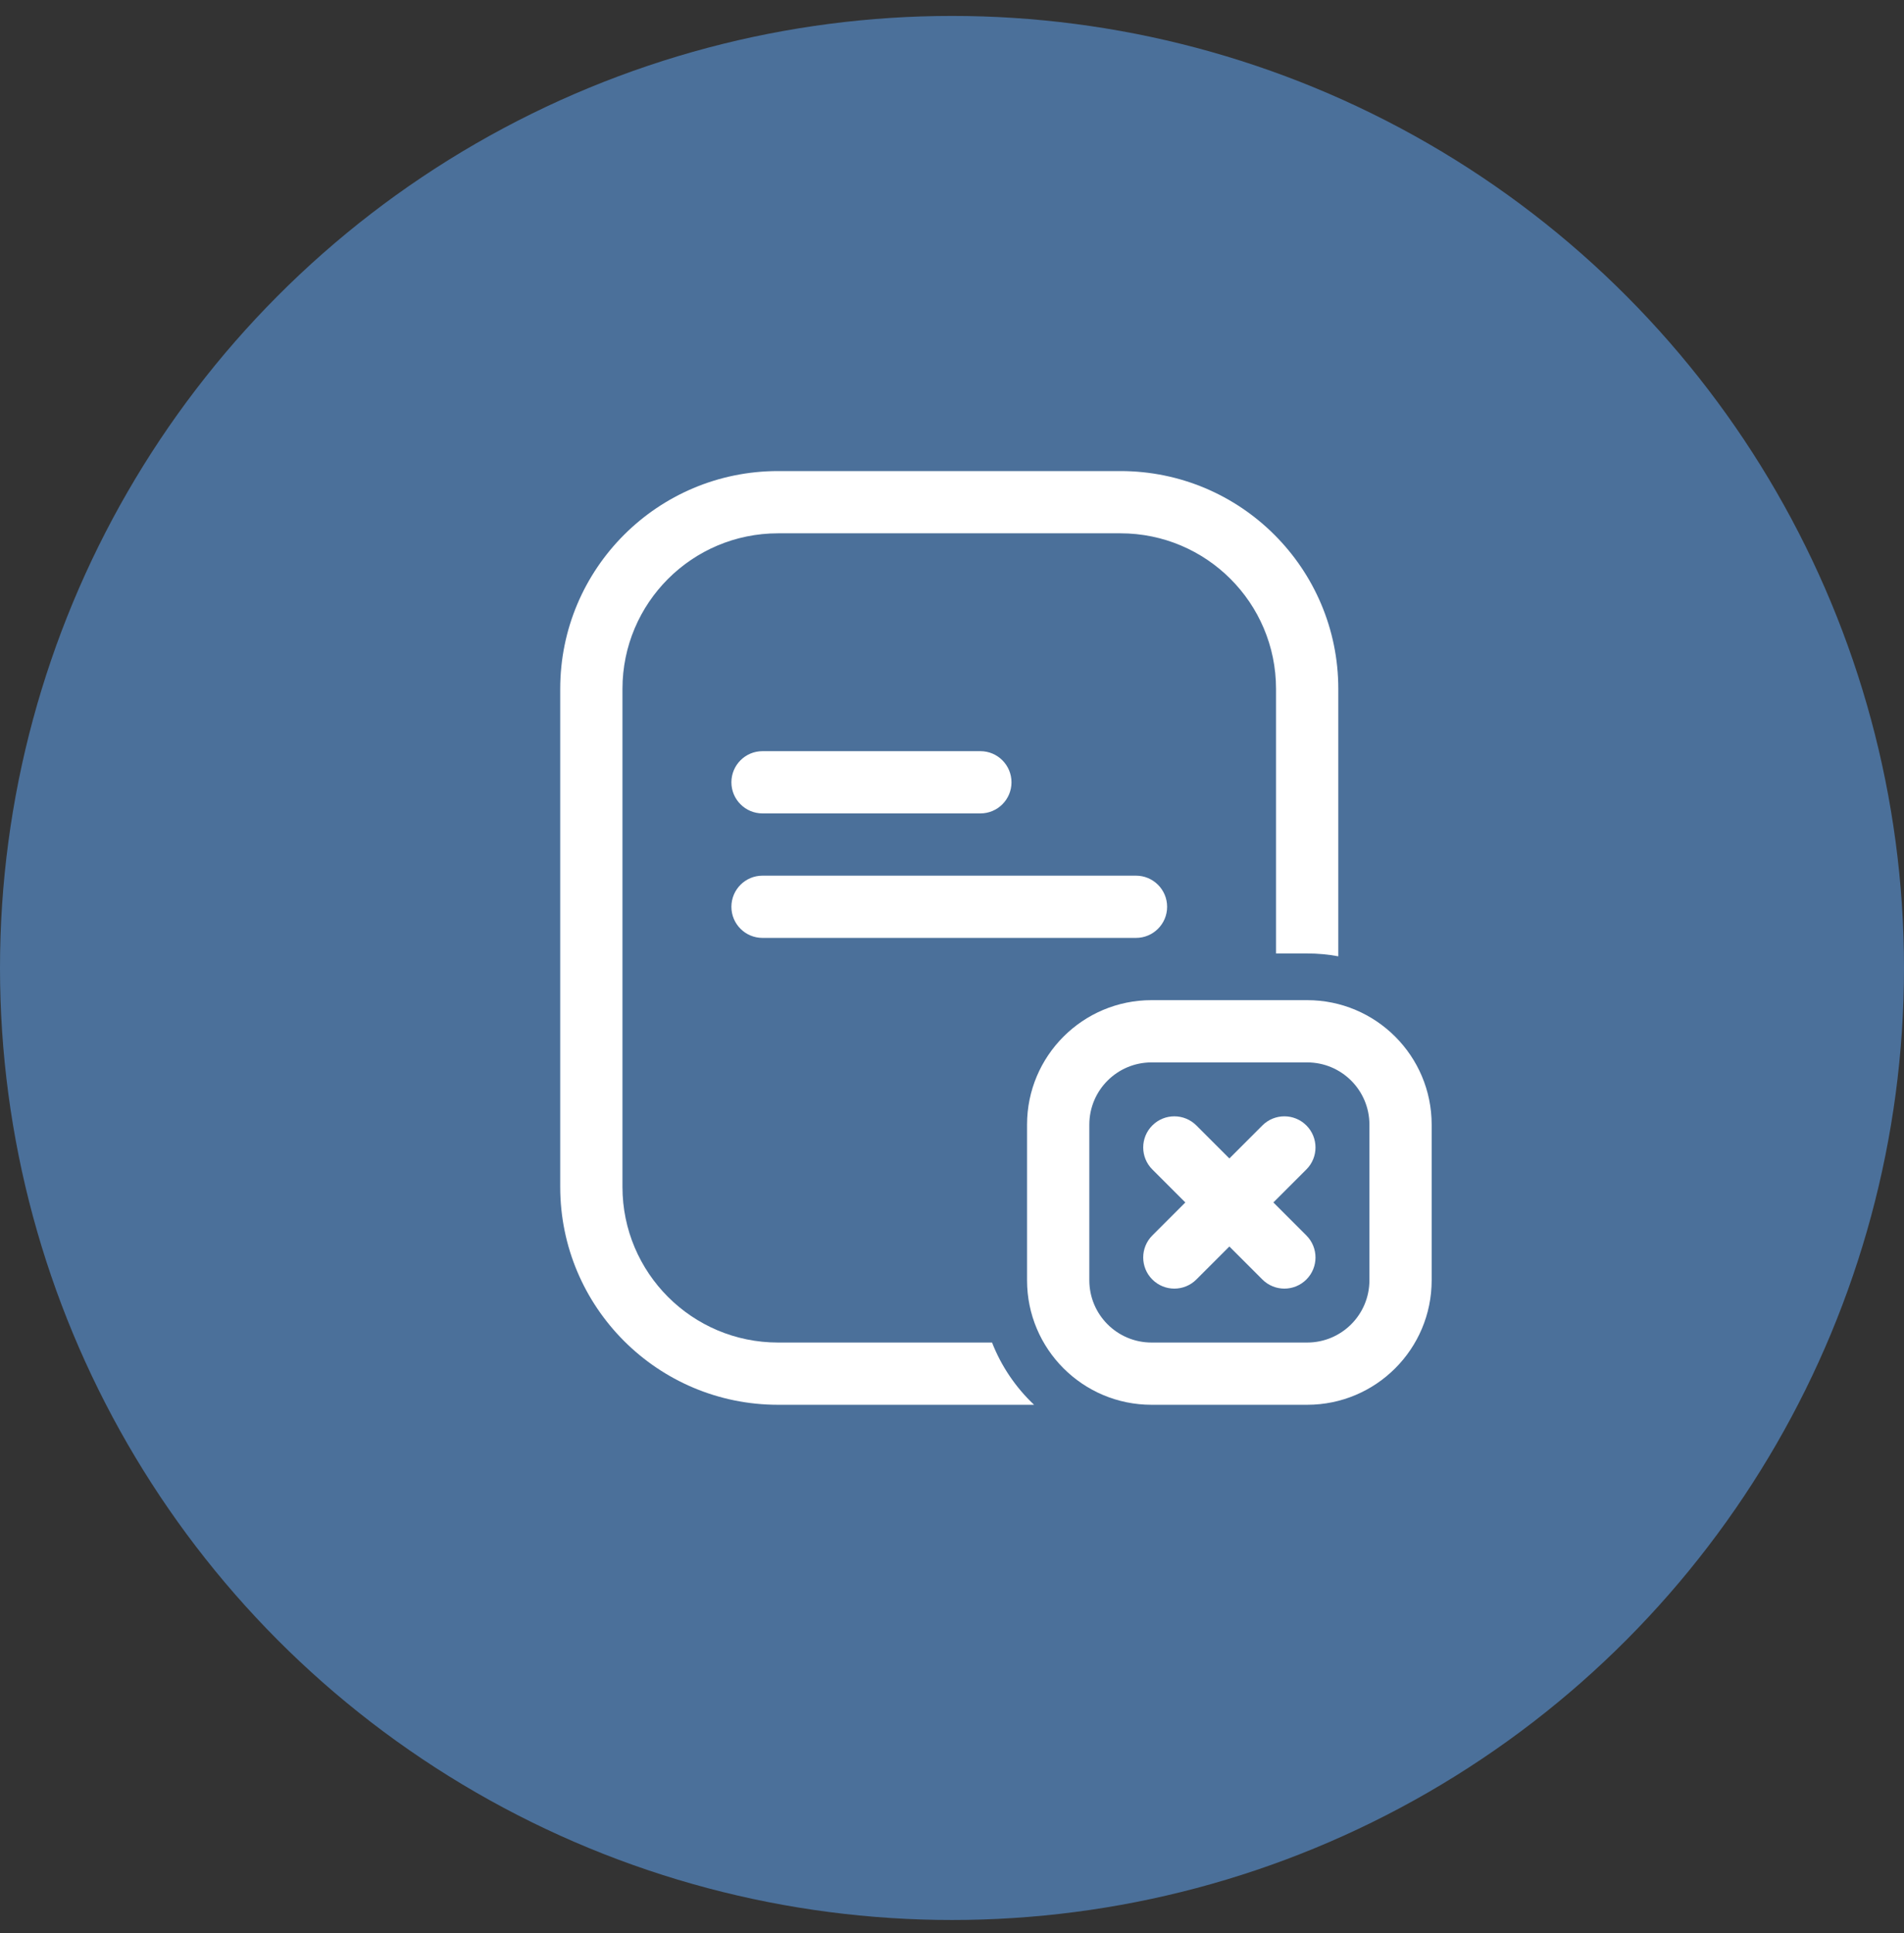
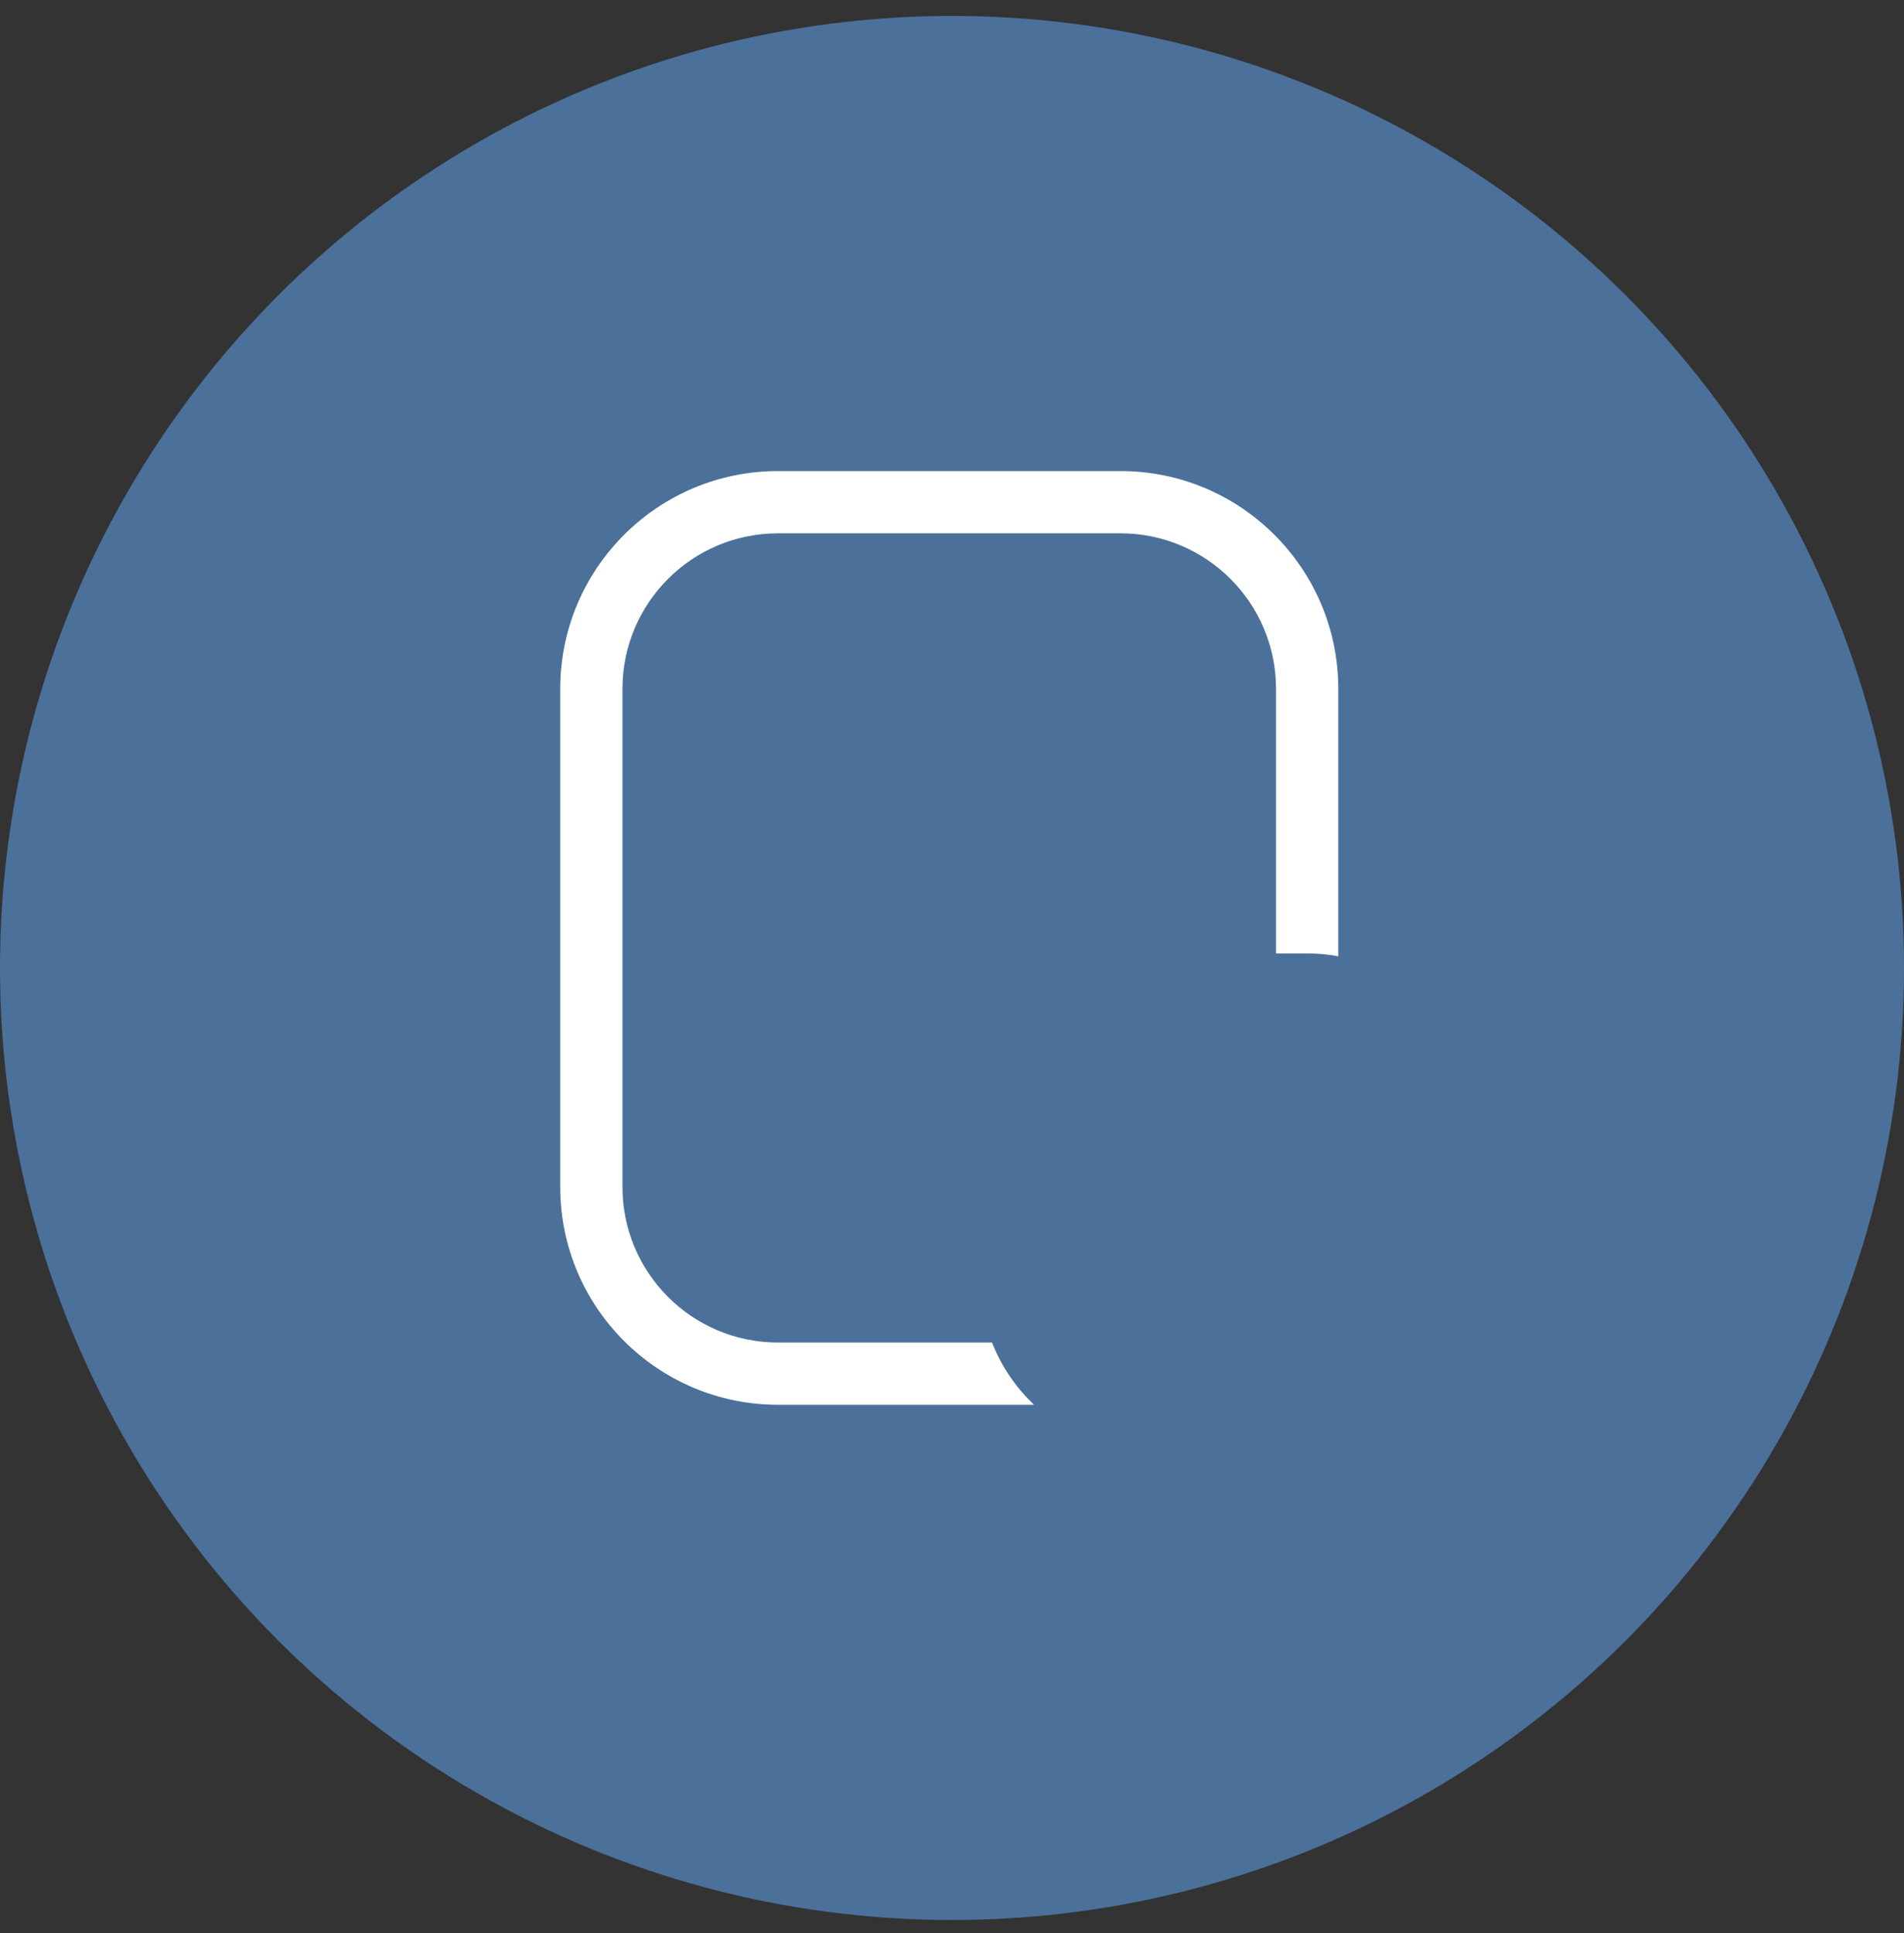
<svg xmlns="http://www.w3.org/2000/svg" width="65" height="66" viewBox="0 0 65 66" fill="none">
  <rect x="0" y="0" width="65" height="66" fill="#333333" stroke="none" />
  <circle cx="32.5" cy="33.044" r="32.5" fill="#4B709A" />
  <path d="M19.125 23.518C19.125 19.41 22.455 16.081 26.562 16.081H38.25C42.358 16.081 45.688 19.41 45.688 23.518V32.646C45.343 32.582 44.988 32.549 44.625 32.549H43.562V23.518C43.562 20.584 41.184 18.206 38.25 18.206H26.562C23.628 18.206 21.25 20.584 21.25 23.518V40.518C21.25 43.452 23.628 45.831 26.562 45.831H33.867C34.184 46.643 34.678 47.367 35.302 47.956H26.562C22.455 47.956 19.125 44.626 19.125 40.518V23.518Z" fill="white" />
-   <path d="M26.031 25.643C25.444 25.643 24.969 26.119 24.969 26.706C24.969 27.292 25.444 27.768 26.031 27.768H33.469C34.056 27.768 34.531 27.292 34.531 26.706C34.531 26.119 34.056 25.643 33.469 25.643H26.031Z" fill="white" />
-   <path d="M24.969 30.956C24.969 30.369 25.444 29.893 26.031 29.893H38.781C39.368 29.893 39.844 30.369 39.844 30.956C39.844 31.542 39.368 32.018 38.781 32.018H26.031C25.444 32.018 24.969 31.542 24.969 30.956Z" fill="white" />
-   <path fill-rule="evenodd" clip-rule="evenodd" d="M35.062 38.393C35.062 36.046 36.965 34.143 39.312 34.143H44.625C46.972 34.143 48.875 36.046 48.875 38.393V43.706C48.875 46.053 46.972 47.956 44.625 47.956H39.312C36.965 47.956 35.062 46.053 35.062 43.706V38.393ZM39.312 36.268C38.139 36.268 37.188 37.219 37.188 38.393V43.706C37.188 44.879 38.139 45.831 39.312 45.831H44.625C45.799 45.831 46.75 44.879 46.75 43.706V38.393C46.75 37.219 45.799 36.268 44.625 36.268H39.312Z" fill="white" />
-   <path d="M39.339 38.42C39.754 38.005 40.427 38.005 40.842 38.42L41.969 39.547L43.096 38.42C43.511 38.005 44.183 38.005 44.598 38.42C45.013 38.835 45.013 39.508 44.598 39.922L43.471 41.049L44.598 42.176C45.013 42.591 45.013 43.264 44.598 43.679C44.183 44.094 43.511 44.094 43.096 43.679L41.969 42.552L40.842 43.679C40.427 44.094 39.754 44.094 39.339 43.679C38.924 43.264 38.924 42.591 39.339 42.176L40.466 41.049L39.339 39.922C38.924 39.508 38.924 38.835 39.339 38.42Z" fill="white" />
</svg>